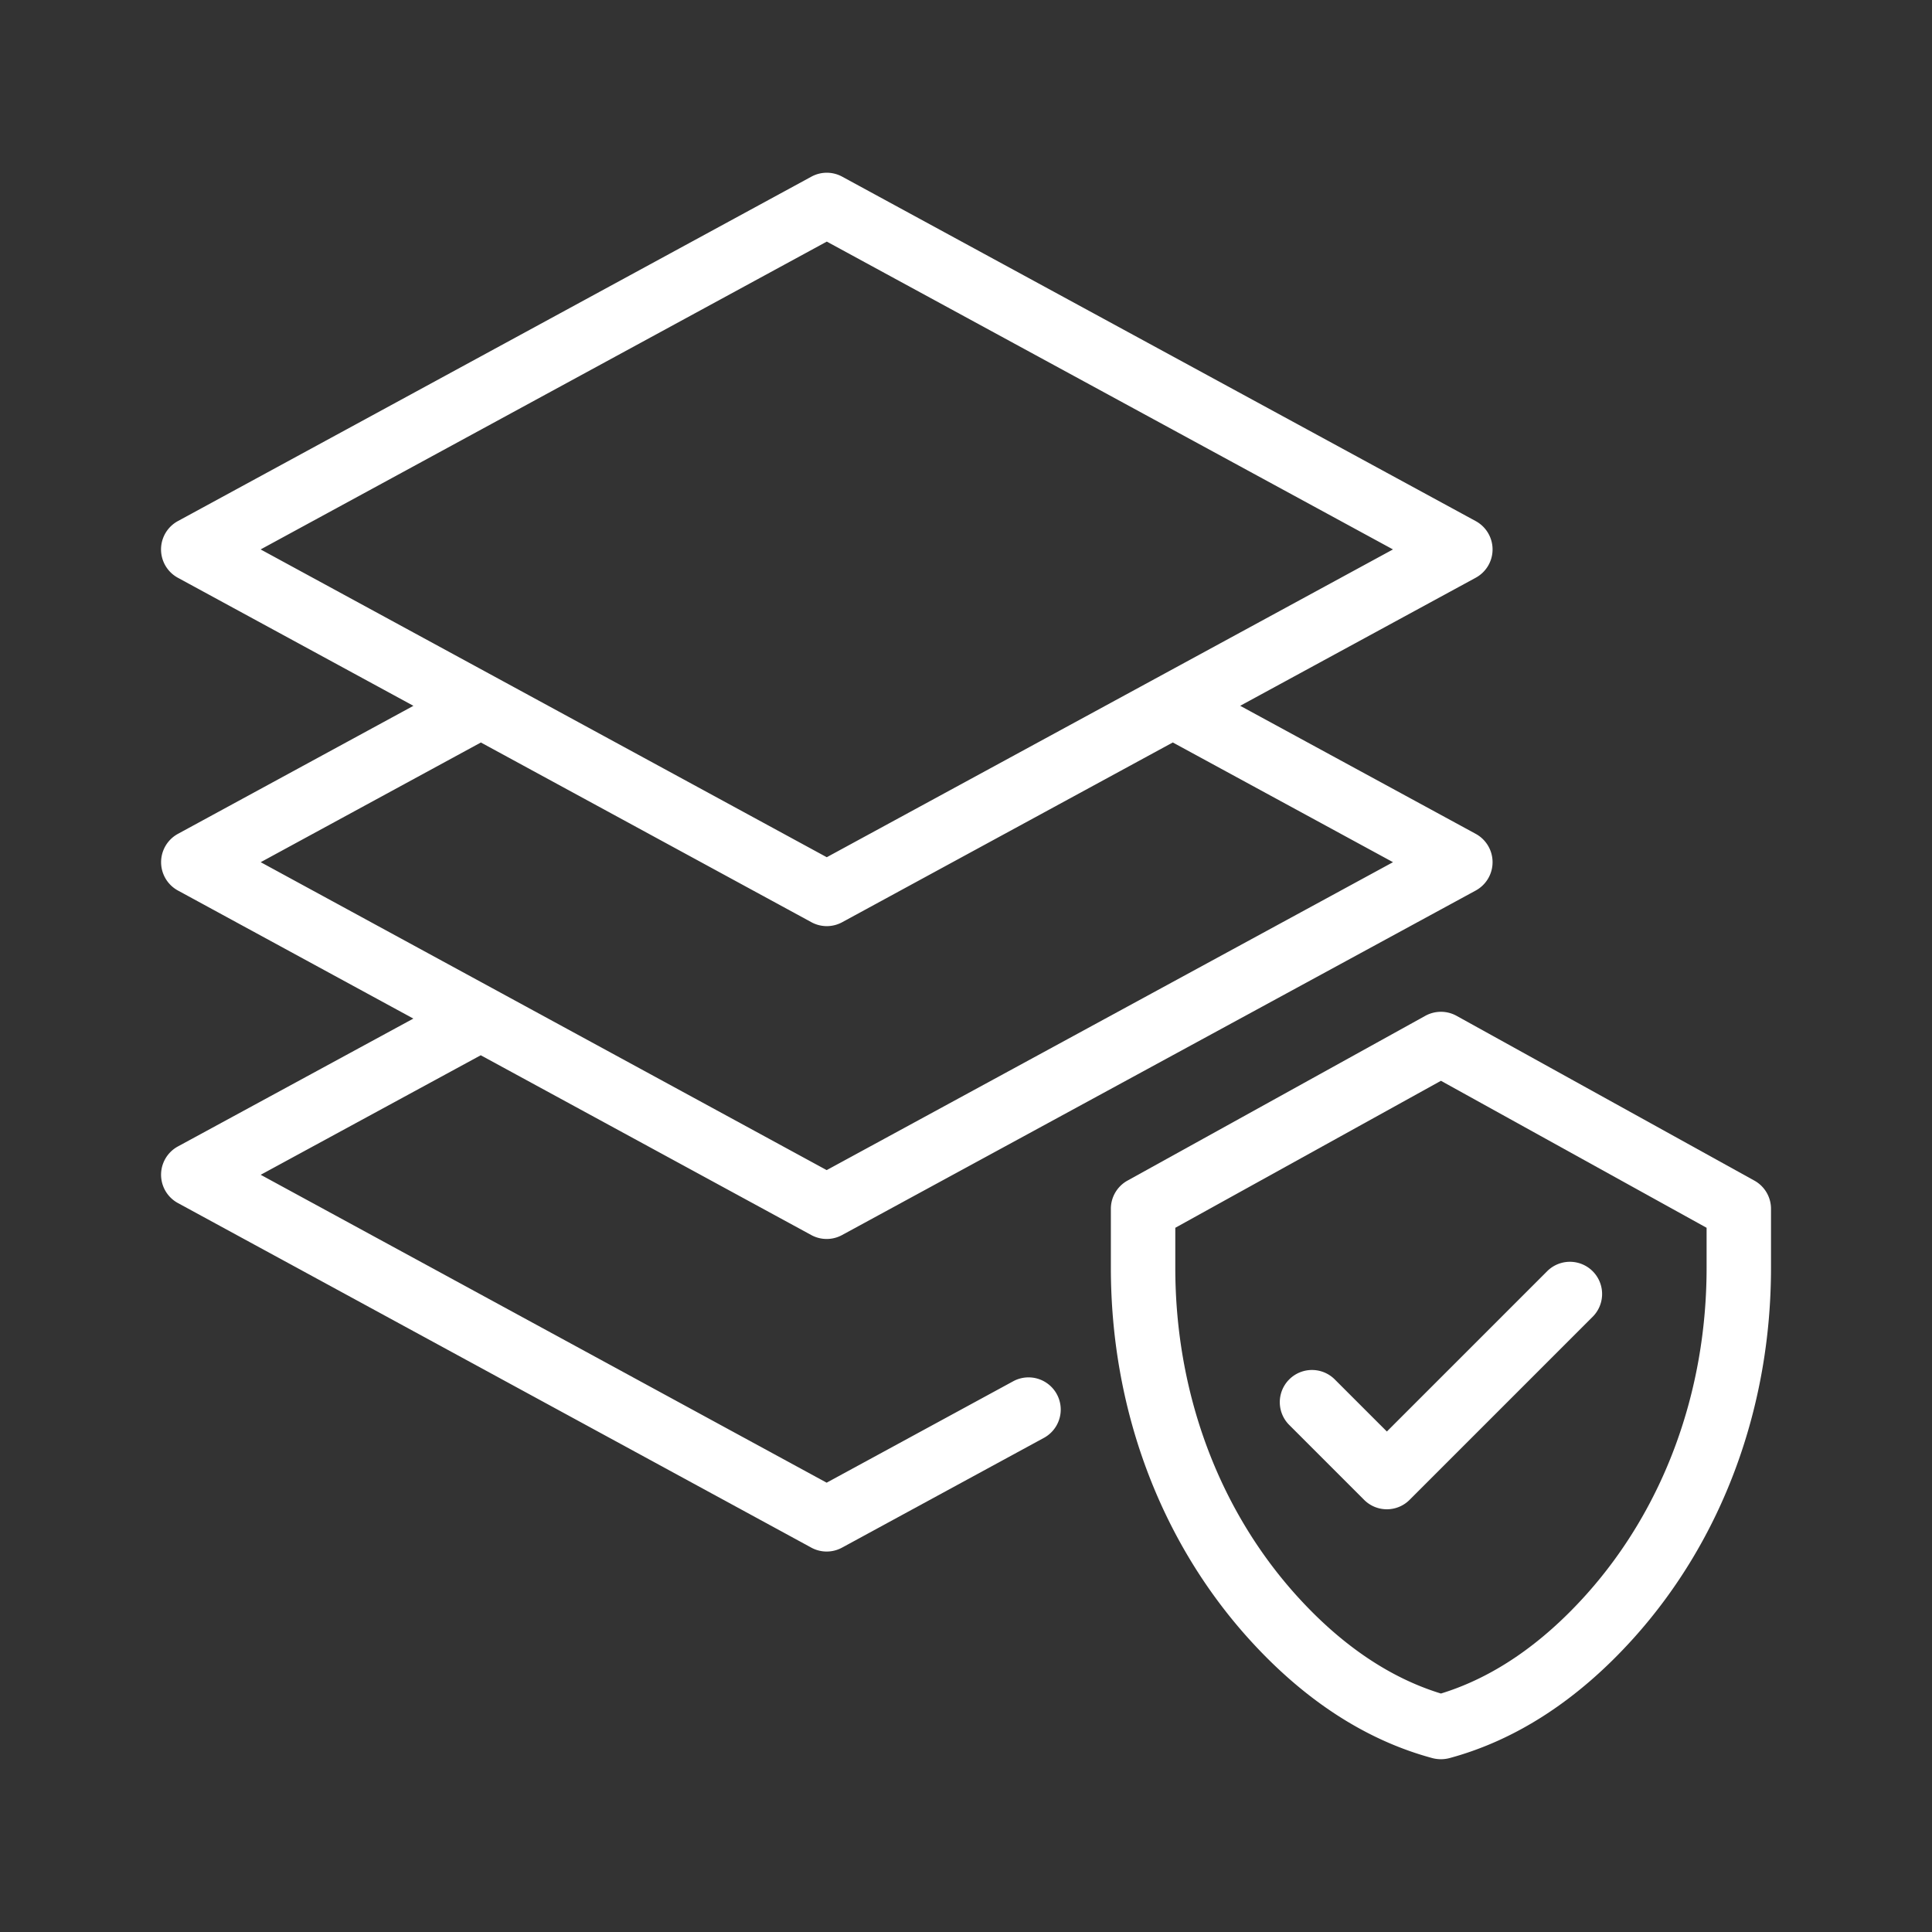
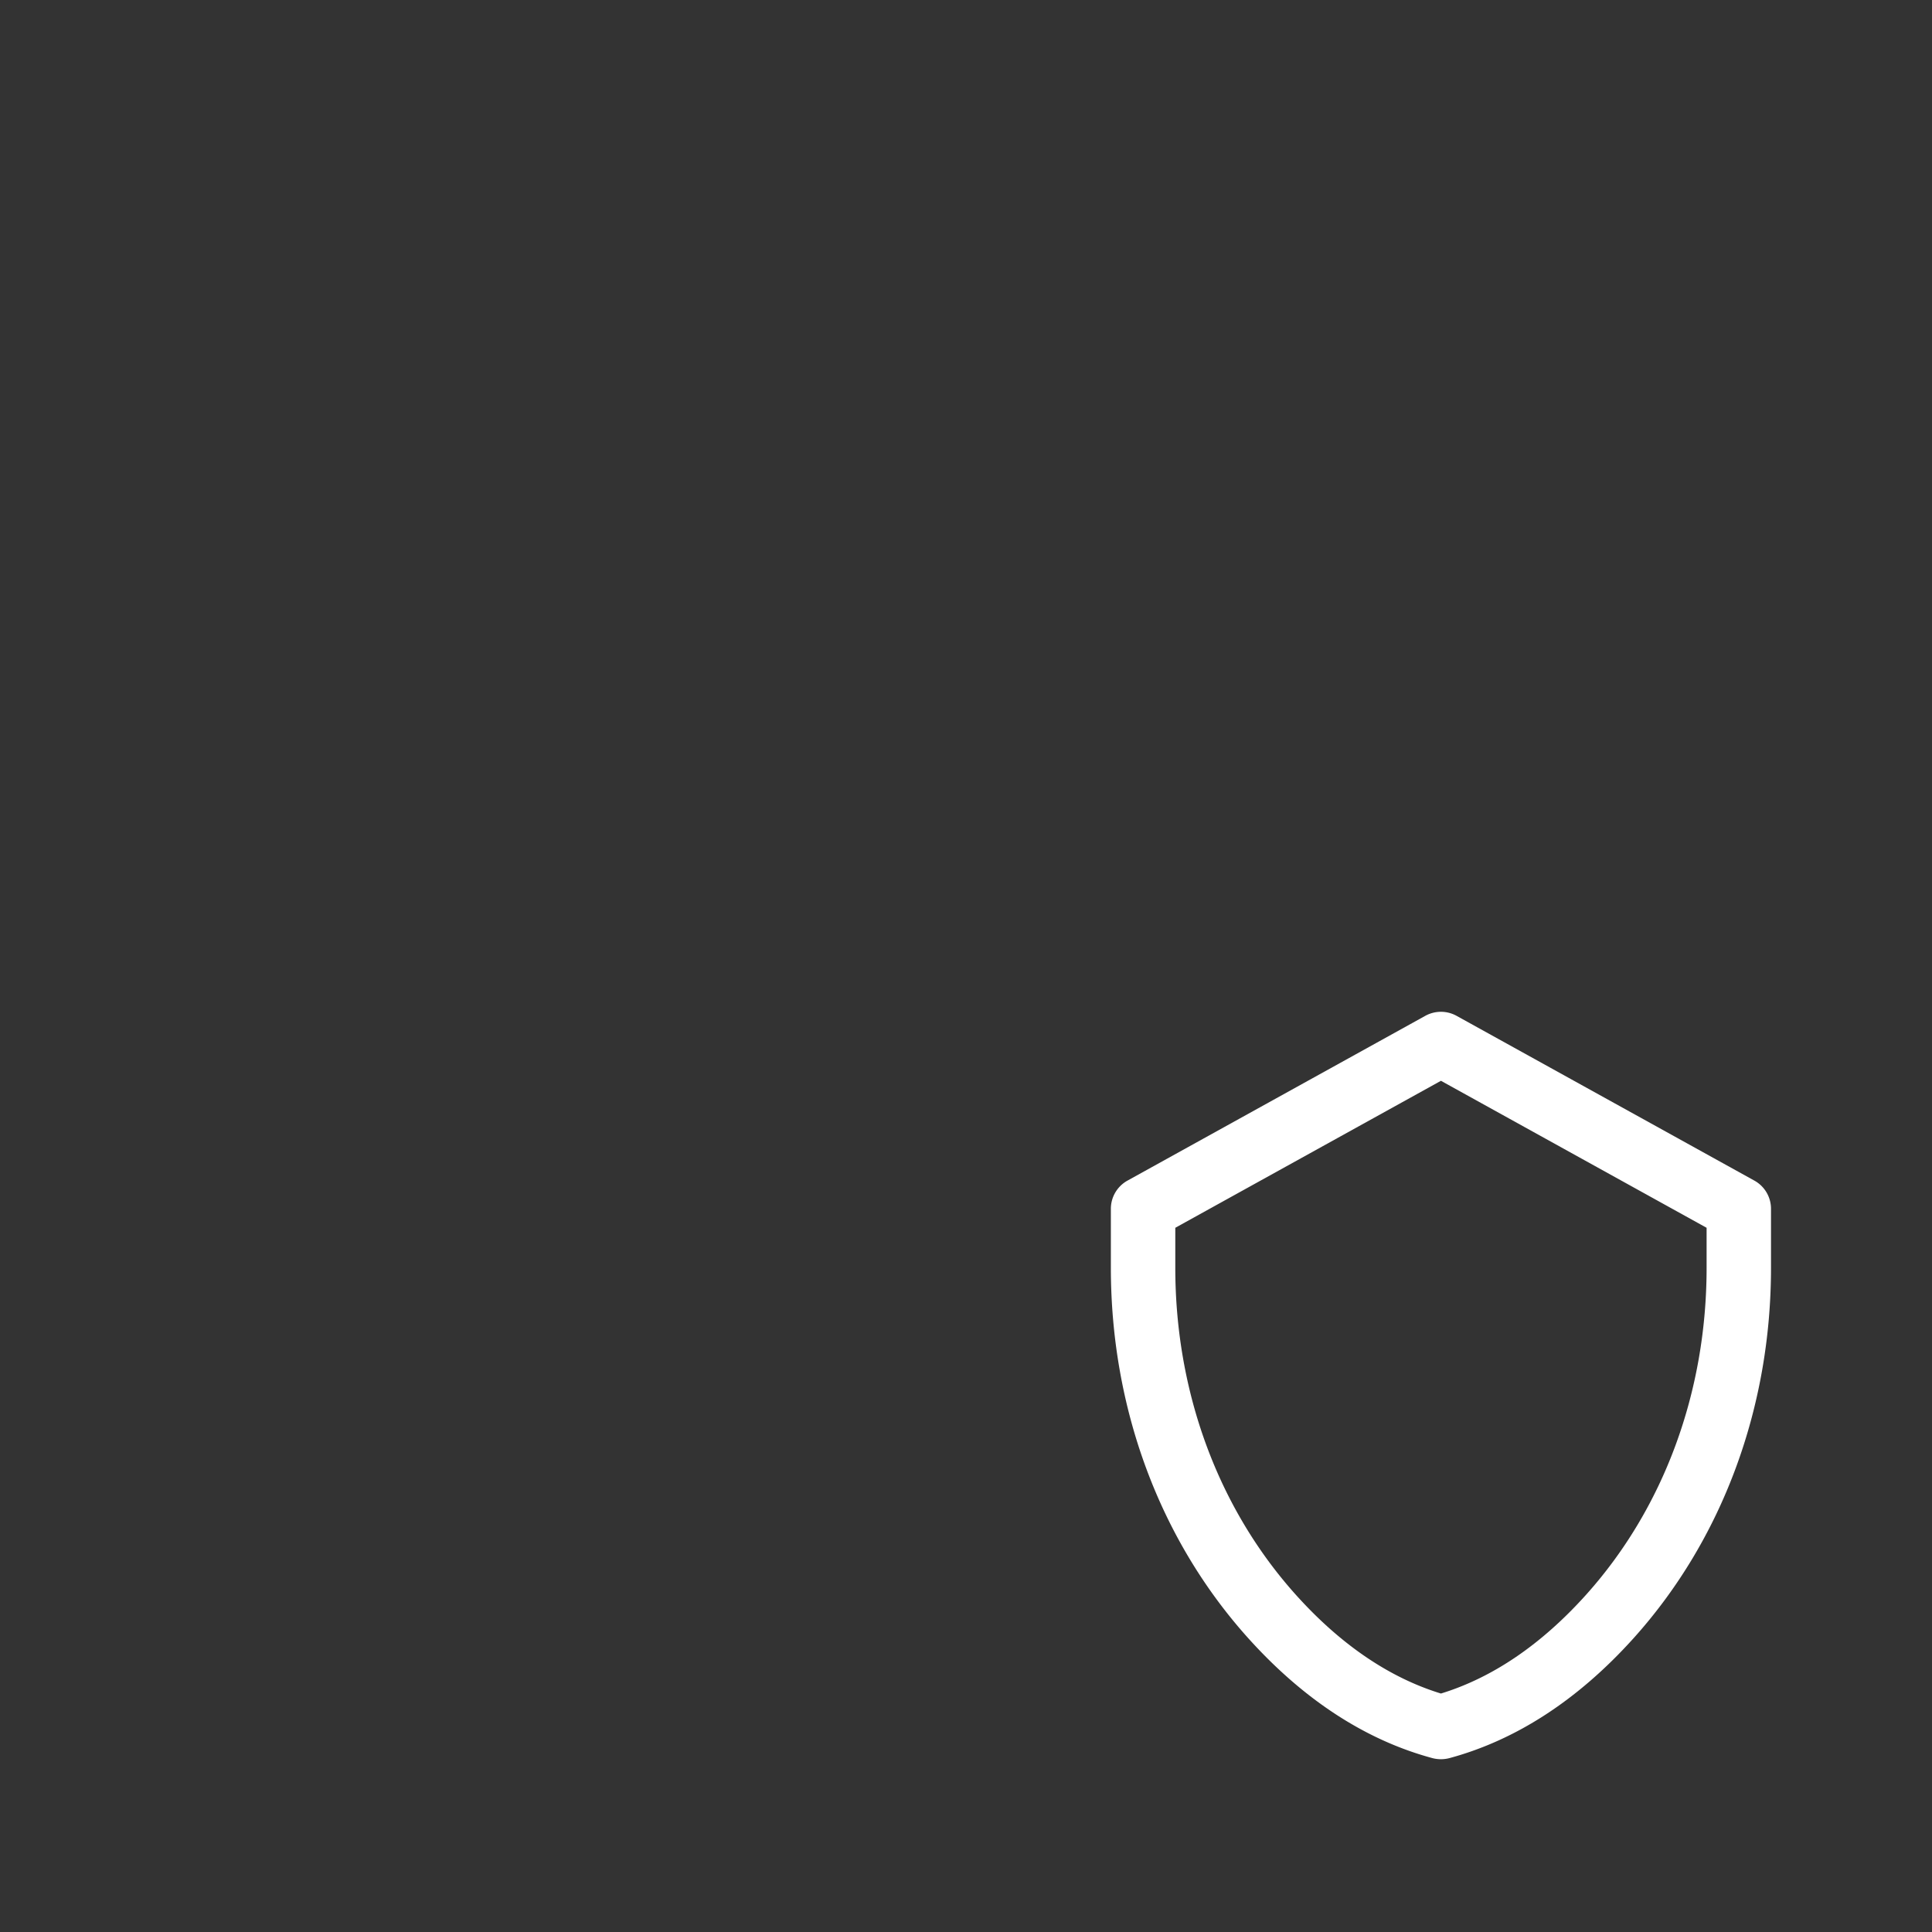
<svg xmlns="http://www.w3.org/2000/svg" version="1.1" width="50" height="50" x="0" y="0" viewBox="0 0 60 60" style="enable-background:new 0 0 512 512" xml:space="preserve" class="">
  <rect x="0" y="0" width="60" height="60" fill="#333333" stroke="none" />
  <g>
-     <path d="M46.353 17.063c0-.366-.2-.703-.522-.879L26.154 5.486a.999.999 0 0 0-.955 0L5.522 16.184a1.002 1.002 0 0 0 0 1.758l7.317 3.978-7.315 3.977a1.002 1.002 0 0 0 0 1.758l7.313 3.978-7.312 3.971a1 1 0 0 0-.001 1.757l19.67 10.701a.998.998 0 0 0 .956.001l6.283-3.416a1 1 0 0 0-.955-1.757l-5.806 3.156-17.576-9.562 6.834-3.712 10.264 5.583a.998.998 0 0 0 .956.001l19.682-10.701a1.002 1.002 0 0 0 0-1.758l-7.317-3.978 7.315-3.977a1 1 0 0 0 .523-.879zm-3.092 9.713-17.588 9.563-17.577-9.563 6.838-3.717 10.265 5.581a.998.998 0 0 0 .956 0l10.267-5.582zm-17.585-.154L8.094 17.063l17.583-9.56 17.583 9.56z" fill="#ffffff" opacity="1" data-original="#000000" class="" />
    <path d="m54.484 36.665-9.25-5.118a1.005 1.005 0 0 0-.969 0l-9.25 5.118a1 1 0 0 0-.516.875v1.833c0 4.353 1.512 8.435 4.257 11.492 1.723 1.918 3.652 3.176 5.733 3.736a1.042 1.042 0 0 0 .52 0c2.081-.561 4.01-1.818 5.733-3.736C53.488 47.807 55 43.725 55 39.373V37.54a1 1 0 0 0-.516-.875zM53 39.373c0 3.859-1.33 7.466-3.745 10.156-1.386 1.542-2.9 2.573-4.505 3.065-1.605-.492-3.119-1.523-4.505-3.065-2.415-2.69-3.745-6.297-3.745-10.156V38.13l8.25-4.565L53 38.13z" fill="#ffffff" opacity="1" data-original="#000000" class="" />
-     <path d="M41.452 42.839a.999.999 0 1 0-1.414 1.414l2.325 2.325a.997.997 0 0 0 1.414 0l5.685-5.685a.999.999 0 1 0-1.414-1.414l-4.978 4.978z" fill="#ffffff" opacity="1" data-original="#000000" class="" />
  </g>
</svg>